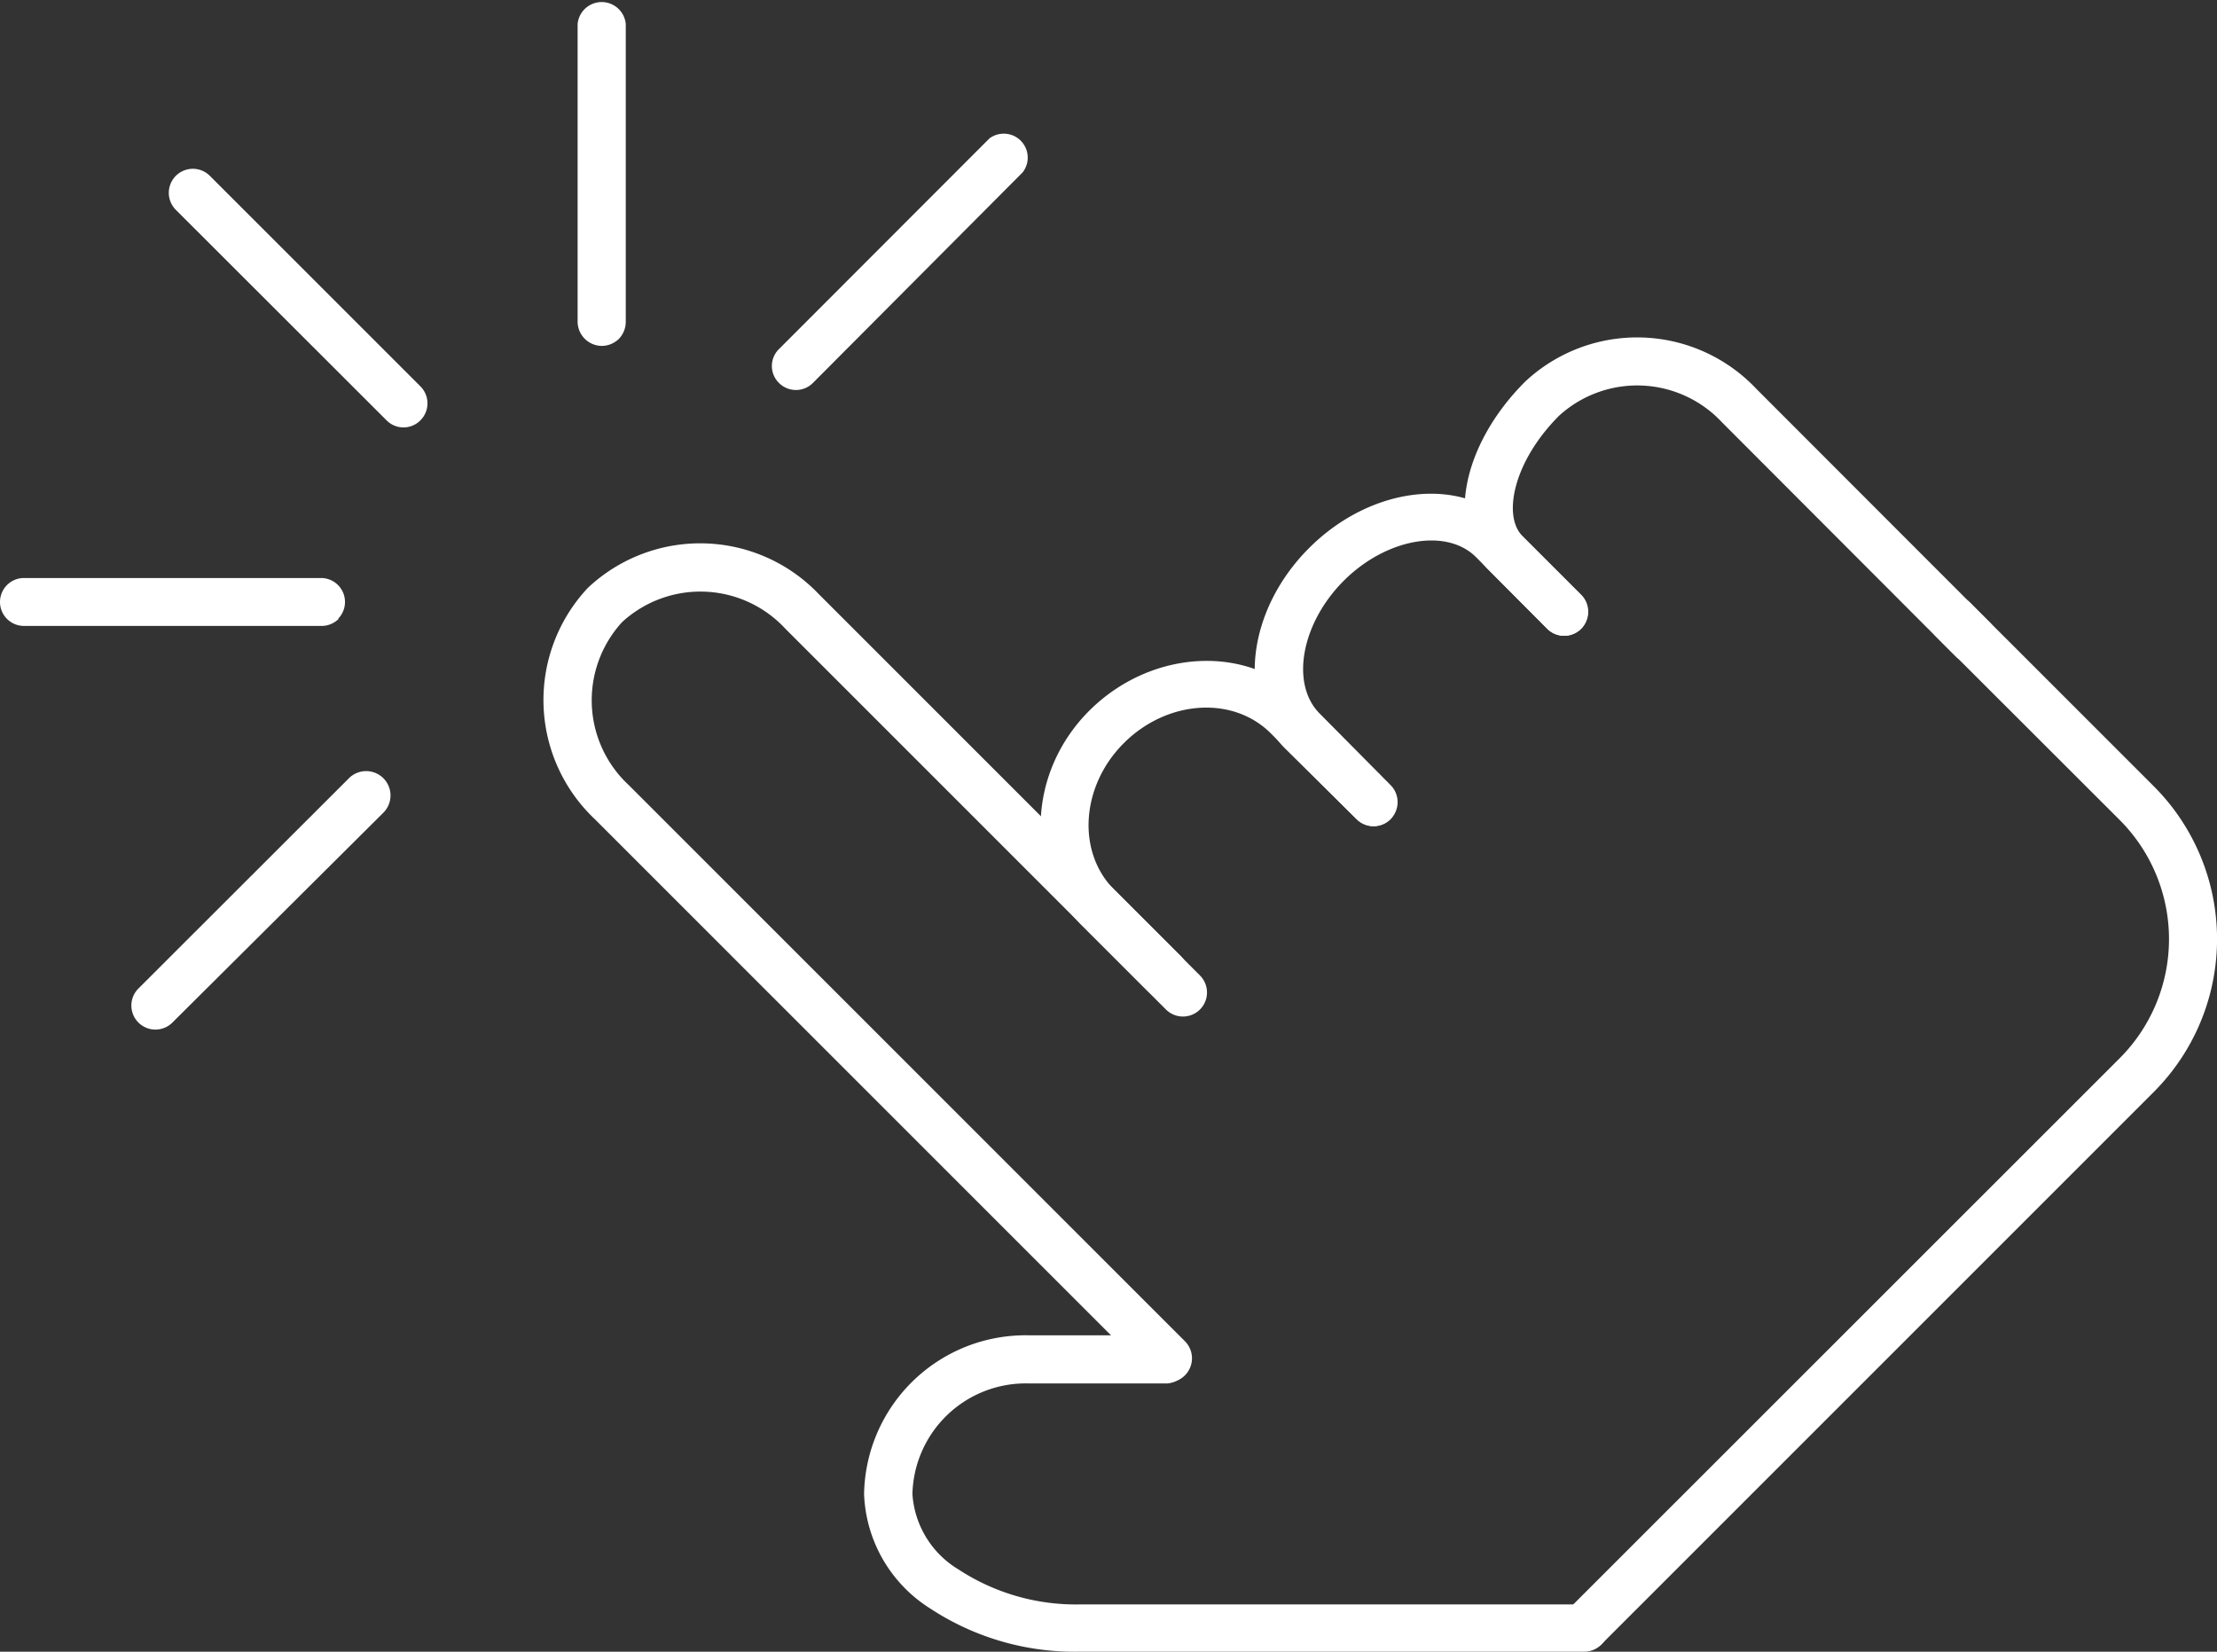
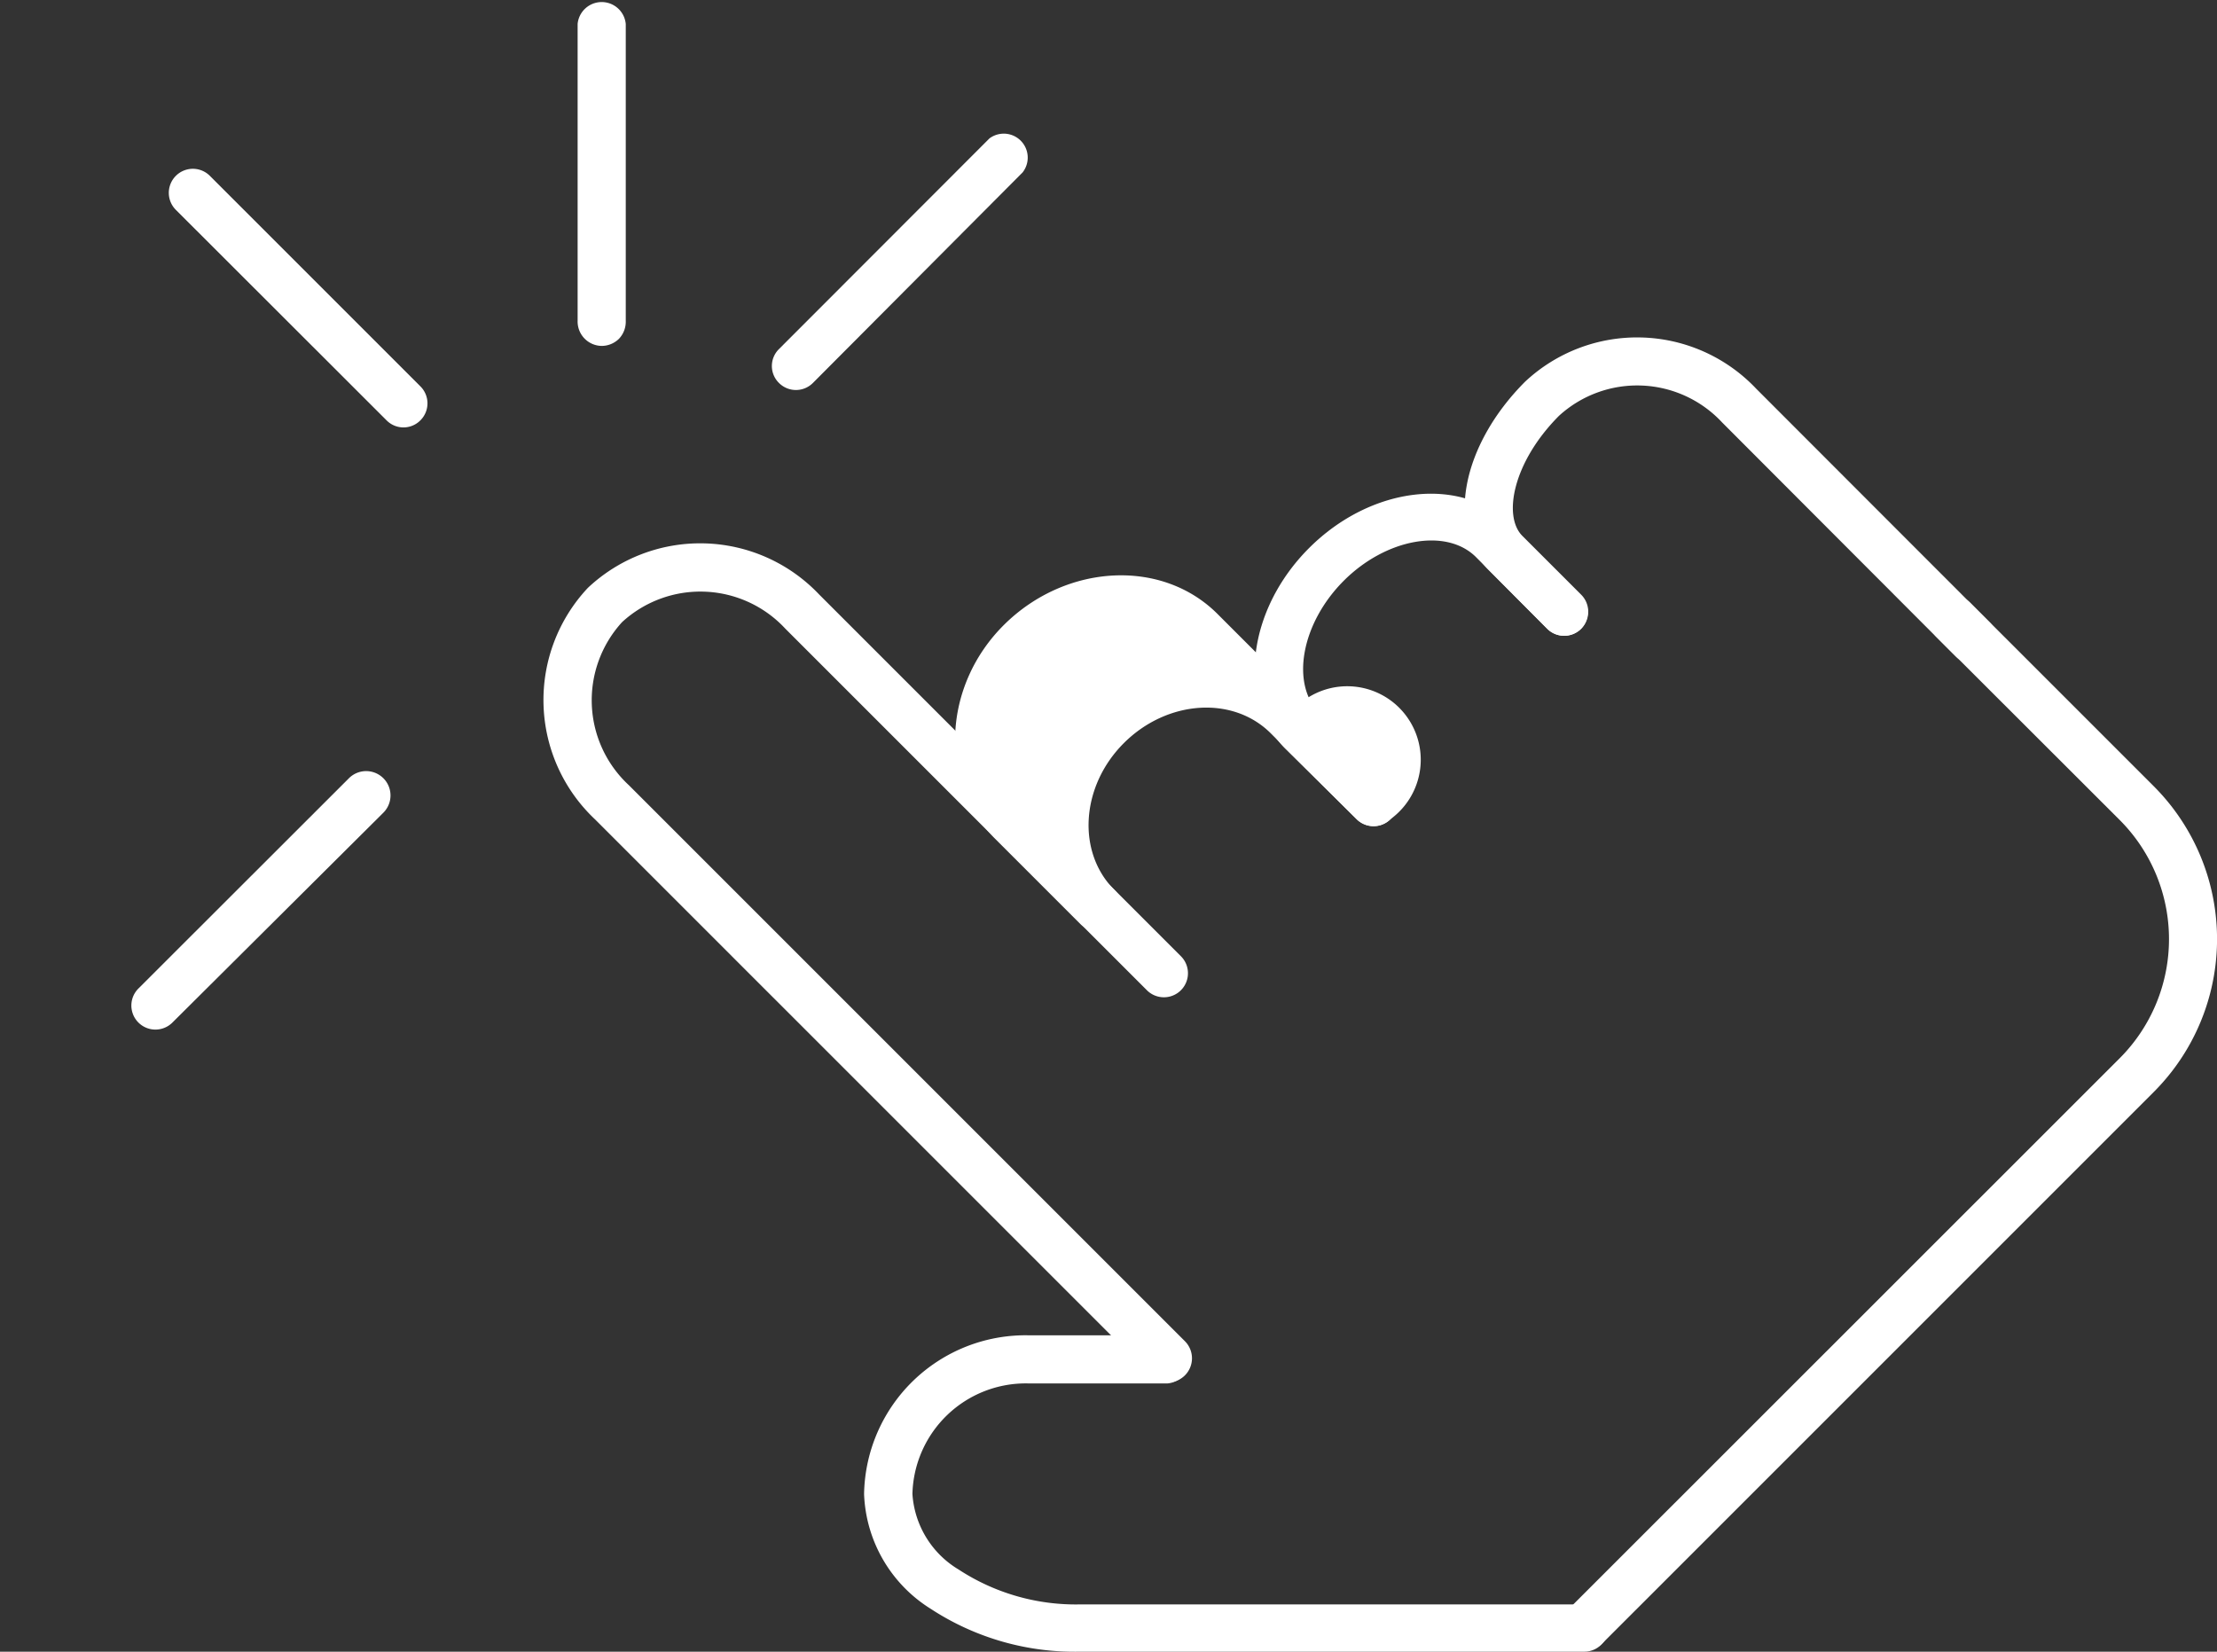
<svg xmlns="http://www.w3.org/2000/svg" id="keyboard_keys" data-name="keyboard keys" viewBox="0 0 103.63 77.21">
  <rect x="0" y="0" width="103.63" height="77.21" fill="#333333" stroke="none" />
  <defs>
    <style>.cls-1{fill:#fff;}</style>
  </defs>
  <title>game-buttons-tab-left</title>
  <path class="cls-1" d="M55.39,64.29a1.12,1.12,0,0,1-1.59,0l-26-26a7.66,7.66,0,0,1-.32-10.81,7.66,7.66,0,0,1,10.81.31L55.2,44.7a1.12,1.12,0,1,1-1.59,1.59l-16.9-16.9a5.41,5.41,0,0,0-7.63-.31,5.41,5.41,0,0,0,.32,7.63l26,26A1.13,1.13,0,0,1,55.39,64.29Z" />
  <path class="cls-1" d="M74.85,76.88a1.12,1.12,0,0,1-.79.33H50.51a12.28,12.28,0,0,1-7-2,6.61,6.61,0,0,1-3.12-5.37,7.55,7.55,0,0,1,7.66-7.42h6.53a1.13,1.13,0,0,1,0,2.25H48.06a5.3,5.3,0,0,0-5.41,5.17,4.45,4.45,0,0,0,2.16,3.53A10,10,0,0,0,50.51,75H74.06a1.14,1.14,0,0,1,1.13,1.13A1.12,1.12,0,0,1,74.85,76.88Z" />
-   <path class="cls-1" d="M65,38.29a1.12,1.12,0,0,1-1.59,0l-4-4c-1.77-1.78-4.85-1.57-6.87.44s-2.22,5.1-.45,6.87l4,4a1.12,1.12,0,0,1-1.59,1.59l-4-4c-2.64-2.65-2.44-7.15.45-10s7.4-3.1,10-.45l4,4A1.12,1.12,0,0,1,65,38.29Z" />
+   <path class="cls-1" d="M65,38.29a1.12,1.12,0,0,1-1.59,0l-4-4c-1.77-1.78-4.85-1.57-6.87.44s-2.22,5.1-.45,6.87a1.12,1.12,0,0,1-1.59,1.59l-4-4c-2.64-2.65-2.44-7.15.45-10s7.4-3.1,10-.45l4,4A1.12,1.12,0,0,1,65,38.29Z" />
  <path class="cls-1" d="M73.91,29.39a1.12,1.12,0,0,1-1.59,0L69,26.05c-1.38-1.39-4.22-.88-6.2,1.11s-2.49,4.82-1.11,6.2L65,36.7a1.12,1.12,0,1,1-1.59,1.59L60.08,35c-2.28-2.28-1.78-6.49,1.11-9.38s7.1-3.39,9.38-1.11l3.34,3.34A1.12,1.12,0,0,1,73.91,29.39Z" />
  <path class="cls-1" d="M93,30.68a1.12,1.12,0,0,1-1.59,0L80.5,19.75a5.42,5.42,0,0,0-7.63-.31c-2.15,2.16-2.63,4.69-1.71,5.61l2.75,2.75a1.12,1.12,0,0,1-1.59,1.59l-2.74-2.75c-2-2-1.24-5.84,1.7-8.79a7.66,7.66,0,0,1,10.81.32L93,29.09A1.12,1.12,0,0,1,93,30.68Z" />
  <path class="cls-1" d="M100.67,51.05,74.91,76.81a1.16,1.16,0,0,1-1.62,0,1.1,1.1,0,0,1,0-1.56L99.09,49.46a7.88,7.88,0,0,0,0-11.12l-8.58-8.57a1.14,1.14,0,0,1,0-1.59,1.12,1.12,0,0,1,1.59,0l8.57,8.57A10.11,10.11,0,0,1,100.67,51.05Z" />
  <path class="cls-1" d="M19.65,19.65a1.11,1.11,0,0,1-1.58,0L8.22,9.81A1.12,1.12,0,0,1,9.81,8.22l9.84,9.84A1.12,1.12,0,0,1,19.65,19.65Z" />
  <path class="cls-1" d="M28.93,15.84a1.16,1.16,0,0,1-.79.33A1.14,1.14,0,0,1,27,15V1.12a1.13,1.13,0,0,1,2.25,0V15A1.16,1.16,0,0,1,28.93,15.84Z" />
  <path class="cls-1" d="M47.8,8.06,38,17.9a1.12,1.12,0,0,1-1.59,0,1.11,1.11,0,0,1,0-1.58l9.84-9.85A1.12,1.12,0,0,1,47.8,8.06Z" />
-   <path class="cls-1" d="M15.84,28.92a1.13,1.13,0,0,1-.79.34H1.12a1.12,1.12,0,1,1,0-2.24H15a1.12,1.12,0,0,1,.8,1.91Z" />
  <path class="cls-1" d="M17.91,38,8.06,47.8a1.12,1.12,0,0,1-1.59-1.59l9.85-9.84A1.12,1.12,0,1,1,17.91,38Z" />
</svg>